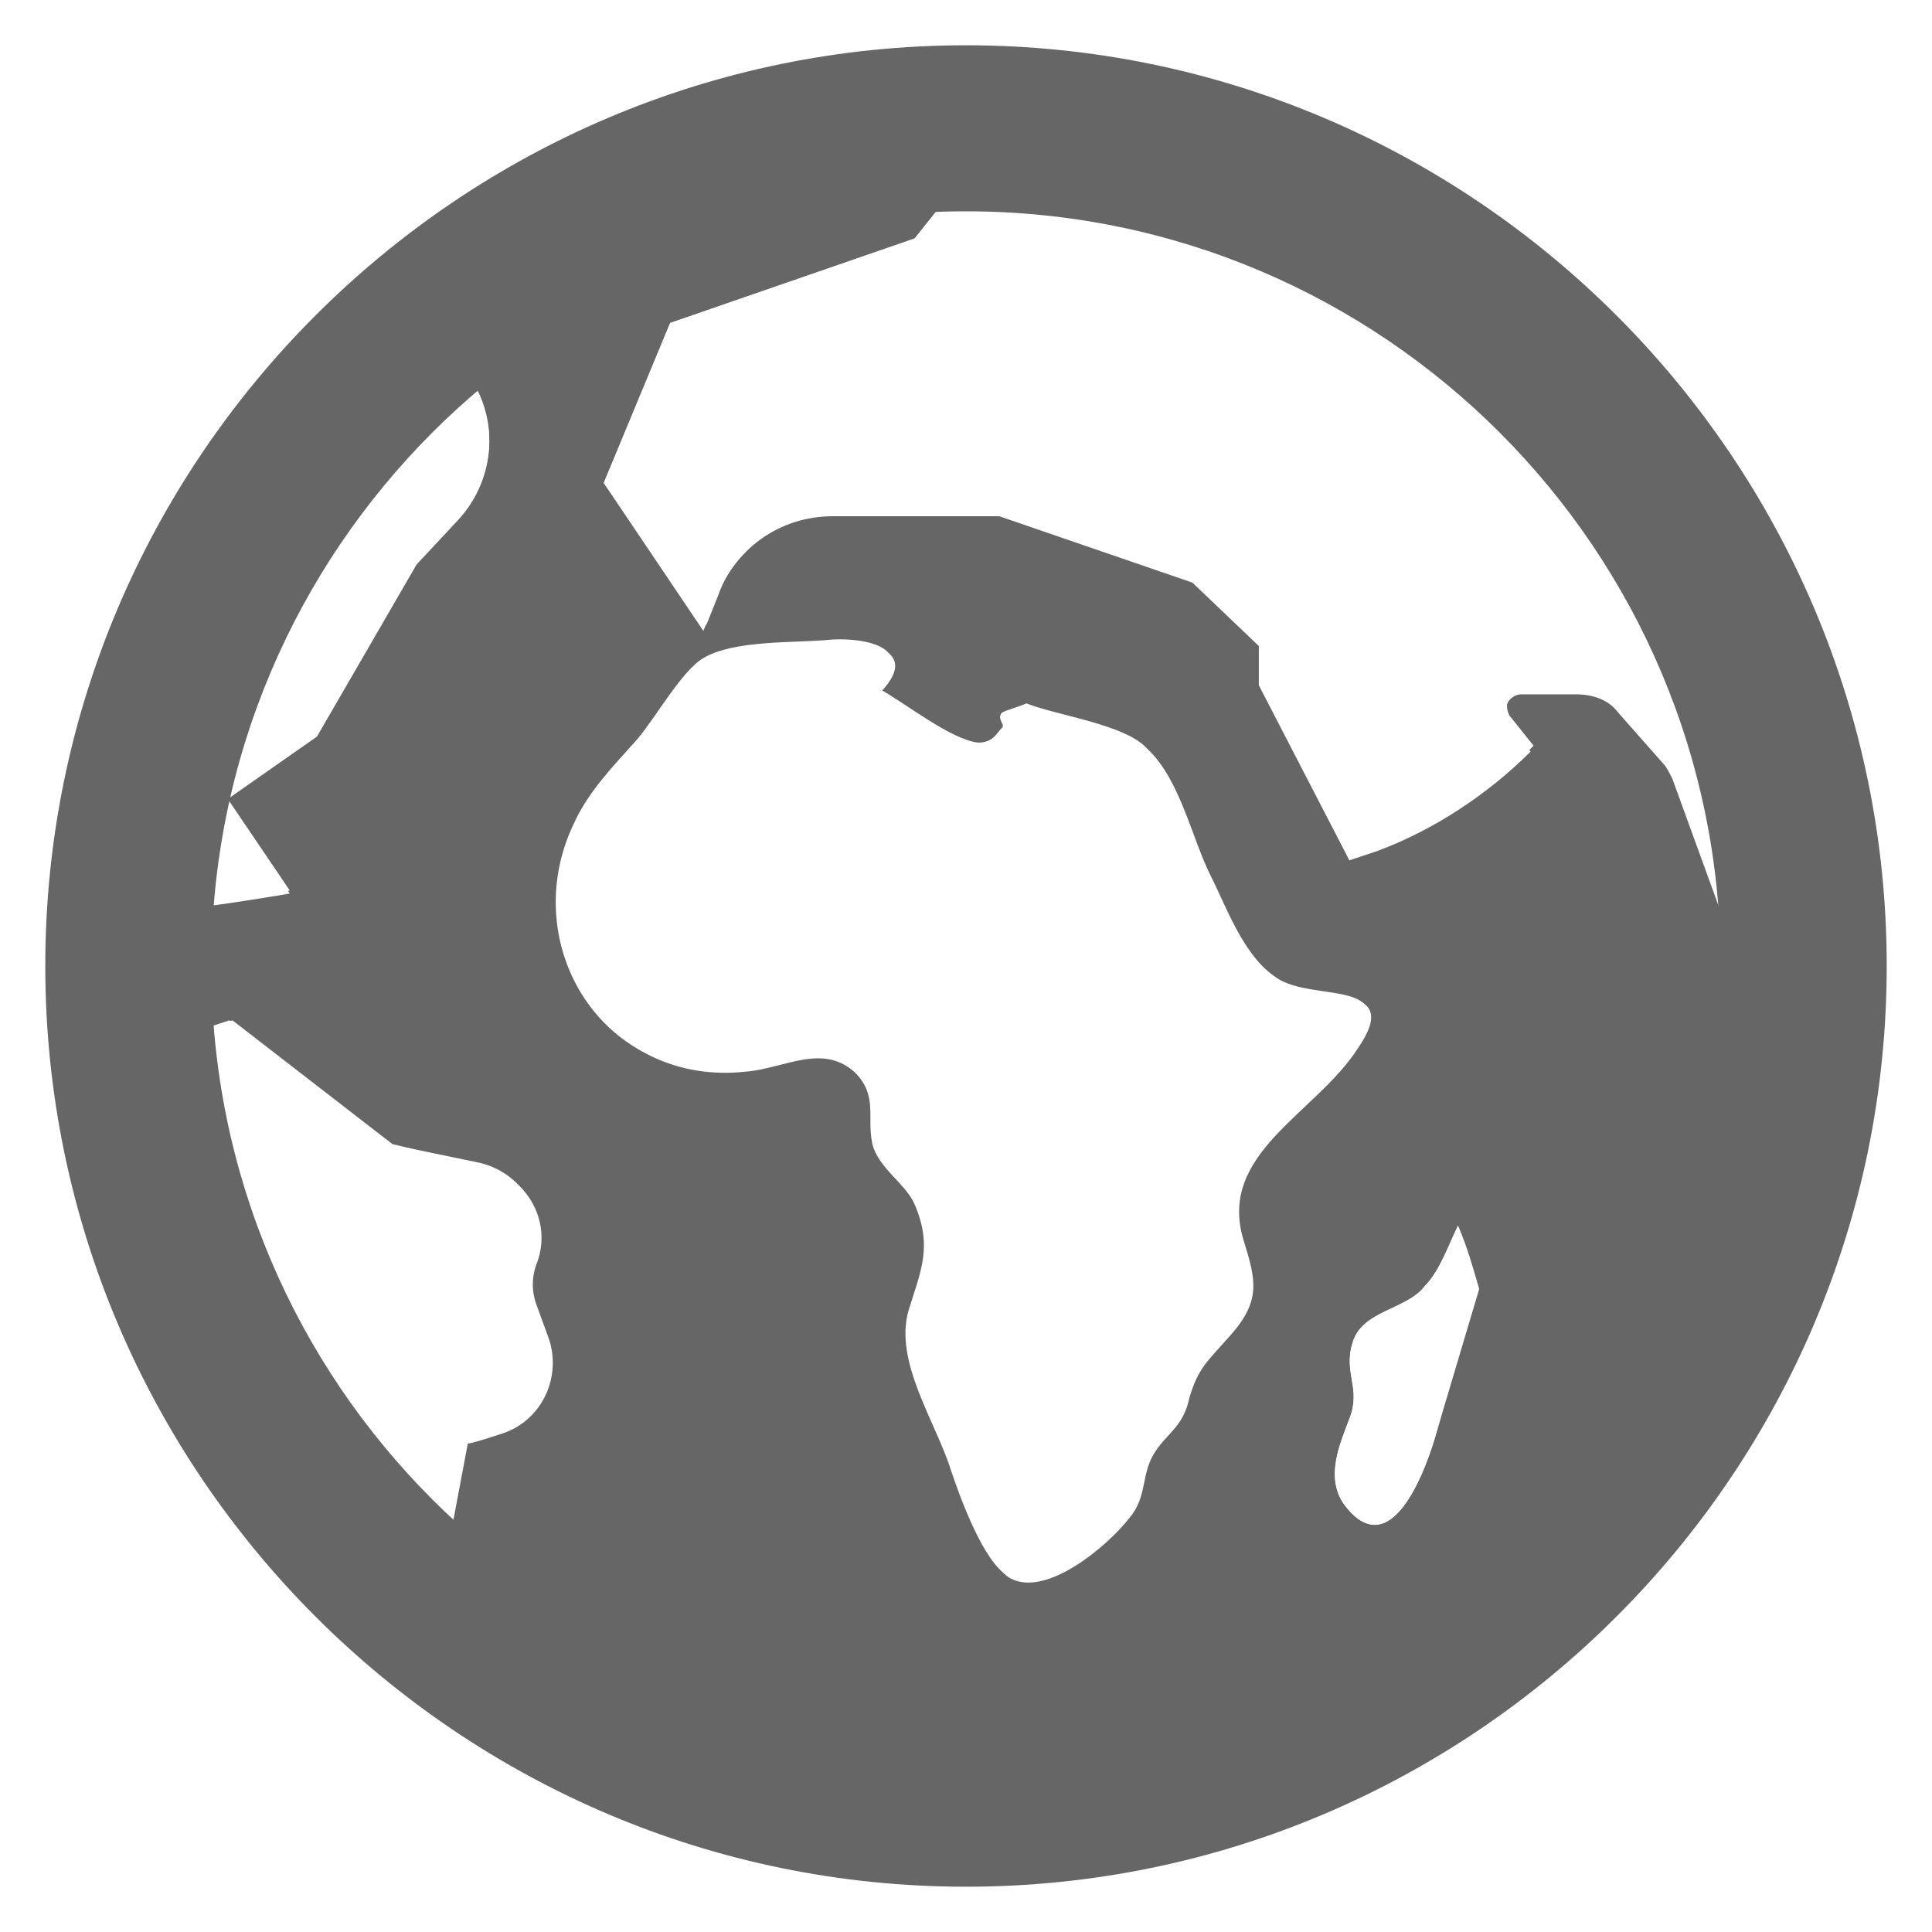
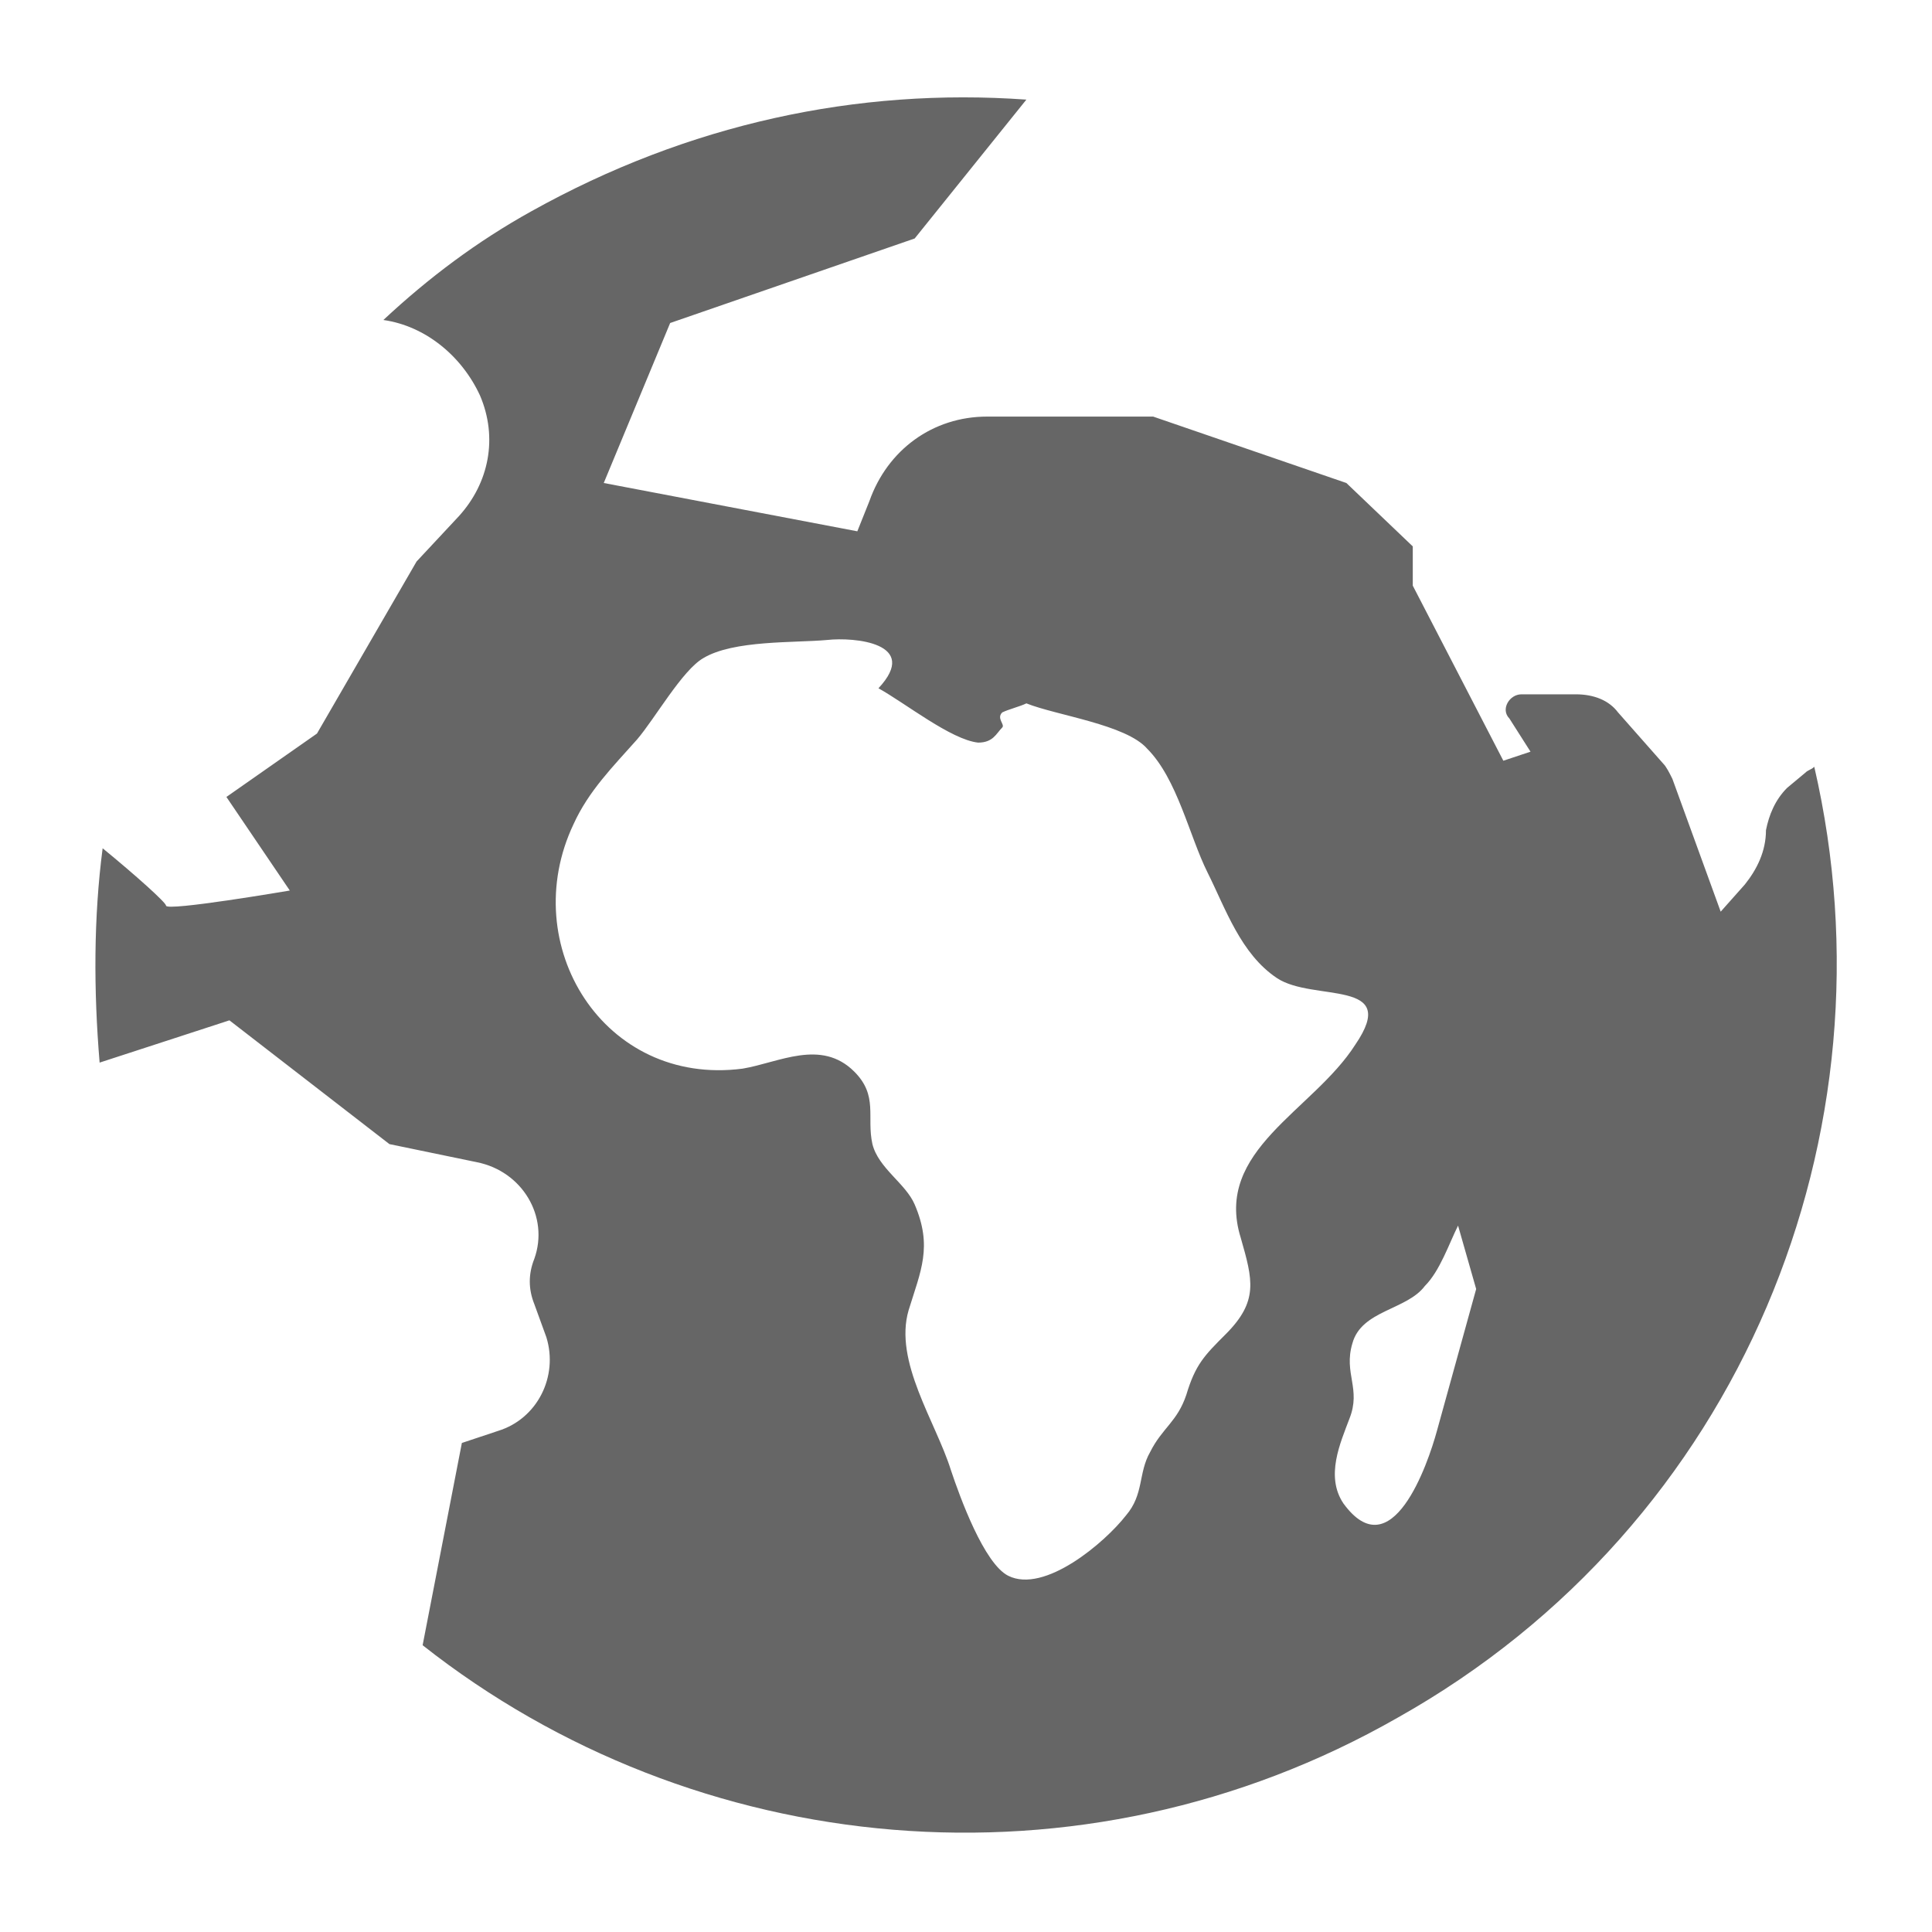
<svg xmlns="http://www.w3.org/2000/svg" viewBox="0 0 64 64" width="64" height="64">
-   <rect x="0" y="0" width="64" height="64" fill="#ffffff" />
-   <path fill="#666" d="M60.1 25.4c-.1.1-.2.1-.3.2l-.6.5c-.4.4-.6.9-.7 1.4 0 .7-.3 1.3-.7 1.8l-.8.9-1.6-4.4c-.1-.2-.2-.4-.3-.5l-1.5-1.7c-.3-.4-.8-.6-1.4-.6h-1.8c-.4 0-.7.5-.4.8l.7 1.1c-1.4 1.4-3.2 2.6-5.1 3.3l-.9.3-3-5.8v-1.3l-2.2-2.1-6.4-2.2h-5.5c-1.8 0-3.3 1.1-3.9 2.8l-.4 1L20 16l2.2-5.3 8.1-2.8L34 3.3c-5.6-.4-11.2.8-16.4 3.7-1.8 1-3.4 2.2-4.9 3.6 1.4.2 2.6 1.2 3.2 2.5.6 1.4.3 2.9-.7 4l-1.4 1.5-3.3 5.7-3 2.1 2.1 3.1s-4.1.7-4.1.5c0-.1-1-1-2.1-1.9-.3 2.3-.3 4.7-.1 7.1l4.3-1.4 5.3 4.1 2.9.6c1.5.3 2.4 1.8 1.9 3.2-.2.5-.2 1 0 1.5l.4 1.1c.4 1.3-.3 2.7-1.6 3.1l-1.2.4-1.3 6.7c9 7.1 21.8 8.4 32.3 2.4 11.4-6.4 16.6-19.4 13.8-31.5zM41.1 41c.4 1.4.6 2.1-.5 3.2-.7.7-1 1-1.3 2-.3.9-.8 1.1-1.2 1.9-.4.7-.2 1.4-.8 2.1-.7.9-2.7 2.6-3.9 2-.8-.4-1.6-2.6-1.9-3.5-.5-1.6-1.9-3.6-1.4-5.3.4-1.3.8-2.1.2-3.5-.3-.7-1.2-1.2-1.4-2-.2-.9.2-1.6-.6-2.4-1.1-1.1-2.5-.3-3.7-.1-4.6.6-7.5-4.1-5.6-8.1.5-1.1 1.3-1.9 2.1-2.8.6-.7 1.5-2.3 2.2-2.7 1-.6 3-.5 4.1-.6.9-.1 3.1.1 1.7 1.6.9.5 2.4 1.7 3.3 1.8.5 0 .6-.3.8-.5.1-.1-.2-.3 0-.5.2-.1.6-.2.8-.3 1 .4 3.3.7 4 1.5 1 1 1.4 2.9 2 4.1.6 1.2 1.1 2.7 2.3 3.5 1.2.8 4.1 0 2.6 2.2-1.4 2.2-4.7 3.5-3.8 6.4zm6.5 6.4c-.3 1.1-1.5 4.6-3.1 2.4-.6-.9-.1-2 .2-2.8.4-1-.2-1.5.1-2.5.3-1.1 1.8-1.1 2.4-1.9.5-.5.8-1.4 1.1-2l.6 2.1-1.3 4.7z" />
-   <path fill="#fff" d="M34.1 23.4c-.2 0-.6.2-.8.3-.2.2.1.4 0 .5-.2.2-.4.5-.8.5-1-.1-2.4-1.3-3.3-1.8 1.4-1.5-.8-1.7-1.7-1.6-1.1.1-3.1 0-4.1.6-.7.4-1.7 2.1-2.2 2.7-.8.9-1.6 1.7-2.1 2.8-1.9 4 1 8.6 5.6 8.1 1.3-.1 2.6-1 3.7.1.8.8.4 1.5.6 2.4.2.8 1.1 1.3 1.4 2 .6 1.4.2 2.3-.2 3.5-.5 1.7.9 3.7 1.4 5.3.3.8 1.1 3.1 1.9 3.5 1.2.6 3.2-1.1 3.9-2 .6-.7.4-1.4.8-2.1.4-.7 1-.9 1.2-1.9.3-1 .6-1.2 1.3-2 1.1-1.2.9-1.9.5-3.2-.9-2.9 2.4-4.2 3.8-6.4 1.5-2.2-1.4-1.5-2.6-2.2-1.2-.8-1.7-2.3-2.3-3.5-.6-1.2-1-3.1-2-4.1-.8-.8-3-1.2-4-1.5zM49 42.7l-1.4 4.7c-.3 1.1-1.5 4.6-3.1 2.4-.6-.9-.1-2 .2-2.8.4-1-.2-1.5.1-2.5.3-1.1 1.8-1.1 2.4-1.9.5-.5.8-1.4 1.1-2 .3.7.5 1.4.7 2.1z" />
-   <path fill="#fff" d="M57.1 17.5c-5-8.6-13.8-13.7-23-14.4l-3.8 4.8-8.1 2.8L20 16l3.4 4.7.4-1c.6-1.7 2.2-2.8 3.9-2.8h5.5l6.4 2.2 2.2 2.1v1.3l3 5.8.9-.3c1.9-.7 3.7-1.8 5.1-3.3l-.8-1c-.2-.4 0-.8.4-.8h1.8c.5 0 1 .2 1.4.6l1.5 1.7c.1.2.2.3.3.5l1.6 4.4.8-.8c.5-.5.7-1.1.7-1.8 0-.5.2-1.1.7-1.4l.6-.5c.1-.1.3-.2.5-.3-.7-2.6-1.8-5.3-3.2-7.8zm-43.3 1.2 1.4-1.5c1-1.1 1.3-2.7.7-4-.6-1.4-1.9-2.4-3.4-2.6-5.1 4.6-8.3 10.9-9.2 17.5 1.1.9 2.2 2 2.2 2 0 .2 4.1-.5 4.1-.5l-2.1-3.1 3-2.1 3.3-5.7zm2.8 28.8c1.3-.4 2-1.8 1.6-3.1l-.4-1.1c-.2-.5-.2-1 0-1.5.5-1.4-.4-2.9-1.9-3.2l-2.9-.7-5.3-4.1-4.4 1.4C3.7 39 4.9 42.9 7 46.4c1.9 3.3 4.4 6.1 7.2 8.3l1.3-6.9c-.1.1 1.1-.3 1.1-.3z" />
-   <path fill="#666" d="M32 1.5C15.2 1.5 1.5 15.2 1.5 32S15.2 62.5 32 62.5 62.5 48.8 62.5 32 48.8 1.5 32 1.5zM32 57C18.2 57 7 45.8 7 32S18.2 7 32 7s25 11.2 25 25-11.2 25-25 25z" />
+   <path fill="#666" d="M60.1 25.4c-.1.1-.2.1-.3.2l-.6.5c-.4.4-.6.9-.7 1.4 0 .7-.3 1.3-.7 1.8l-.8.9-1.6-4.4c-.1-.2-.2-.4-.3-.5l-1.5-1.7c-.3-.4-.8-.6-1.4-.6h-1.8c-.4 0-.7.5-.4.8l.7 1.1l-.9.3-3-5.8v-1.3l-2.2-2.1-6.4-2.2h-5.5c-1.8 0-3.3 1.1-3.9 2.8l-.4 1L20 16l2.2-5.3 8.1-2.8L34 3.3c-5.6-.4-11.2.8-16.4 3.7-1.8 1-3.4 2.2-4.9 3.6 1.4.2 2.6 1.2 3.2 2.5.6 1.4.3 2.9-.7 4l-1.4 1.5-3.3 5.7-3 2.1 2.1 3.1s-4.1.7-4.1.5c0-.1-1-1-2.1-1.9-.3 2.3-.3 4.7-.1 7.1l4.3-1.4 5.3 4.1 2.9.6c1.5.3 2.4 1.8 1.9 3.2-.2.5-.2 1 0 1.5l.4 1.1c.4 1.3-.3 2.7-1.6 3.1l-1.2.4-1.3 6.7c9 7.1 21.8 8.4 32.3 2.4 11.4-6.4 16.6-19.4 13.8-31.5zM41.1 41c.4 1.4.6 2.1-.5 3.2-.7.7-1 1-1.3 2-.3.9-.8 1.1-1.2 1.9-.4.7-.2 1.4-.8 2.1-.7.9-2.7 2.6-3.9 2-.8-.4-1.6-2.6-1.9-3.5-.5-1.6-1.9-3.6-1.4-5.3.4-1.3.8-2.1.2-3.5-.3-.7-1.2-1.2-1.4-2-.2-.9.2-1.6-.6-2.4-1.1-1.1-2.5-.3-3.7-.1-4.6.6-7.5-4.1-5.6-8.1.5-1.1 1.3-1.9 2.1-2.8.6-.7 1.5-2.3 2.2-2.7 1-.6 3-.5 4.1-.6.9-.1 3.1.1 1.7 1.6.9.5 2.4 1.7 3.3 1.8.5 0 .6-.3.8-.5.1-.1-.2-.3 0-.5.2-.1.6-.2.8-.3 1 .4 3.3.7 4 1.5 1 1 1.4 2.9 2 4.1.6 1.2 1.1 2.7 2.3 3.5 1.2.8 4.1 0 2.6 2.2-1.4 2.2-4.7 3.5-3.8 6.4zm6.5 6.4c-.3 1.1-1.5 4.6-3.1 2.4-.6-.9-.1-2 .2-2.8.4-1-.2-1.5.1-2.5.3-1.1 1.8-1.1 2.4-1.9.5-.5.8-1.4 1.1-2l.6 2.1-1.3 4.7z" />
</svg>